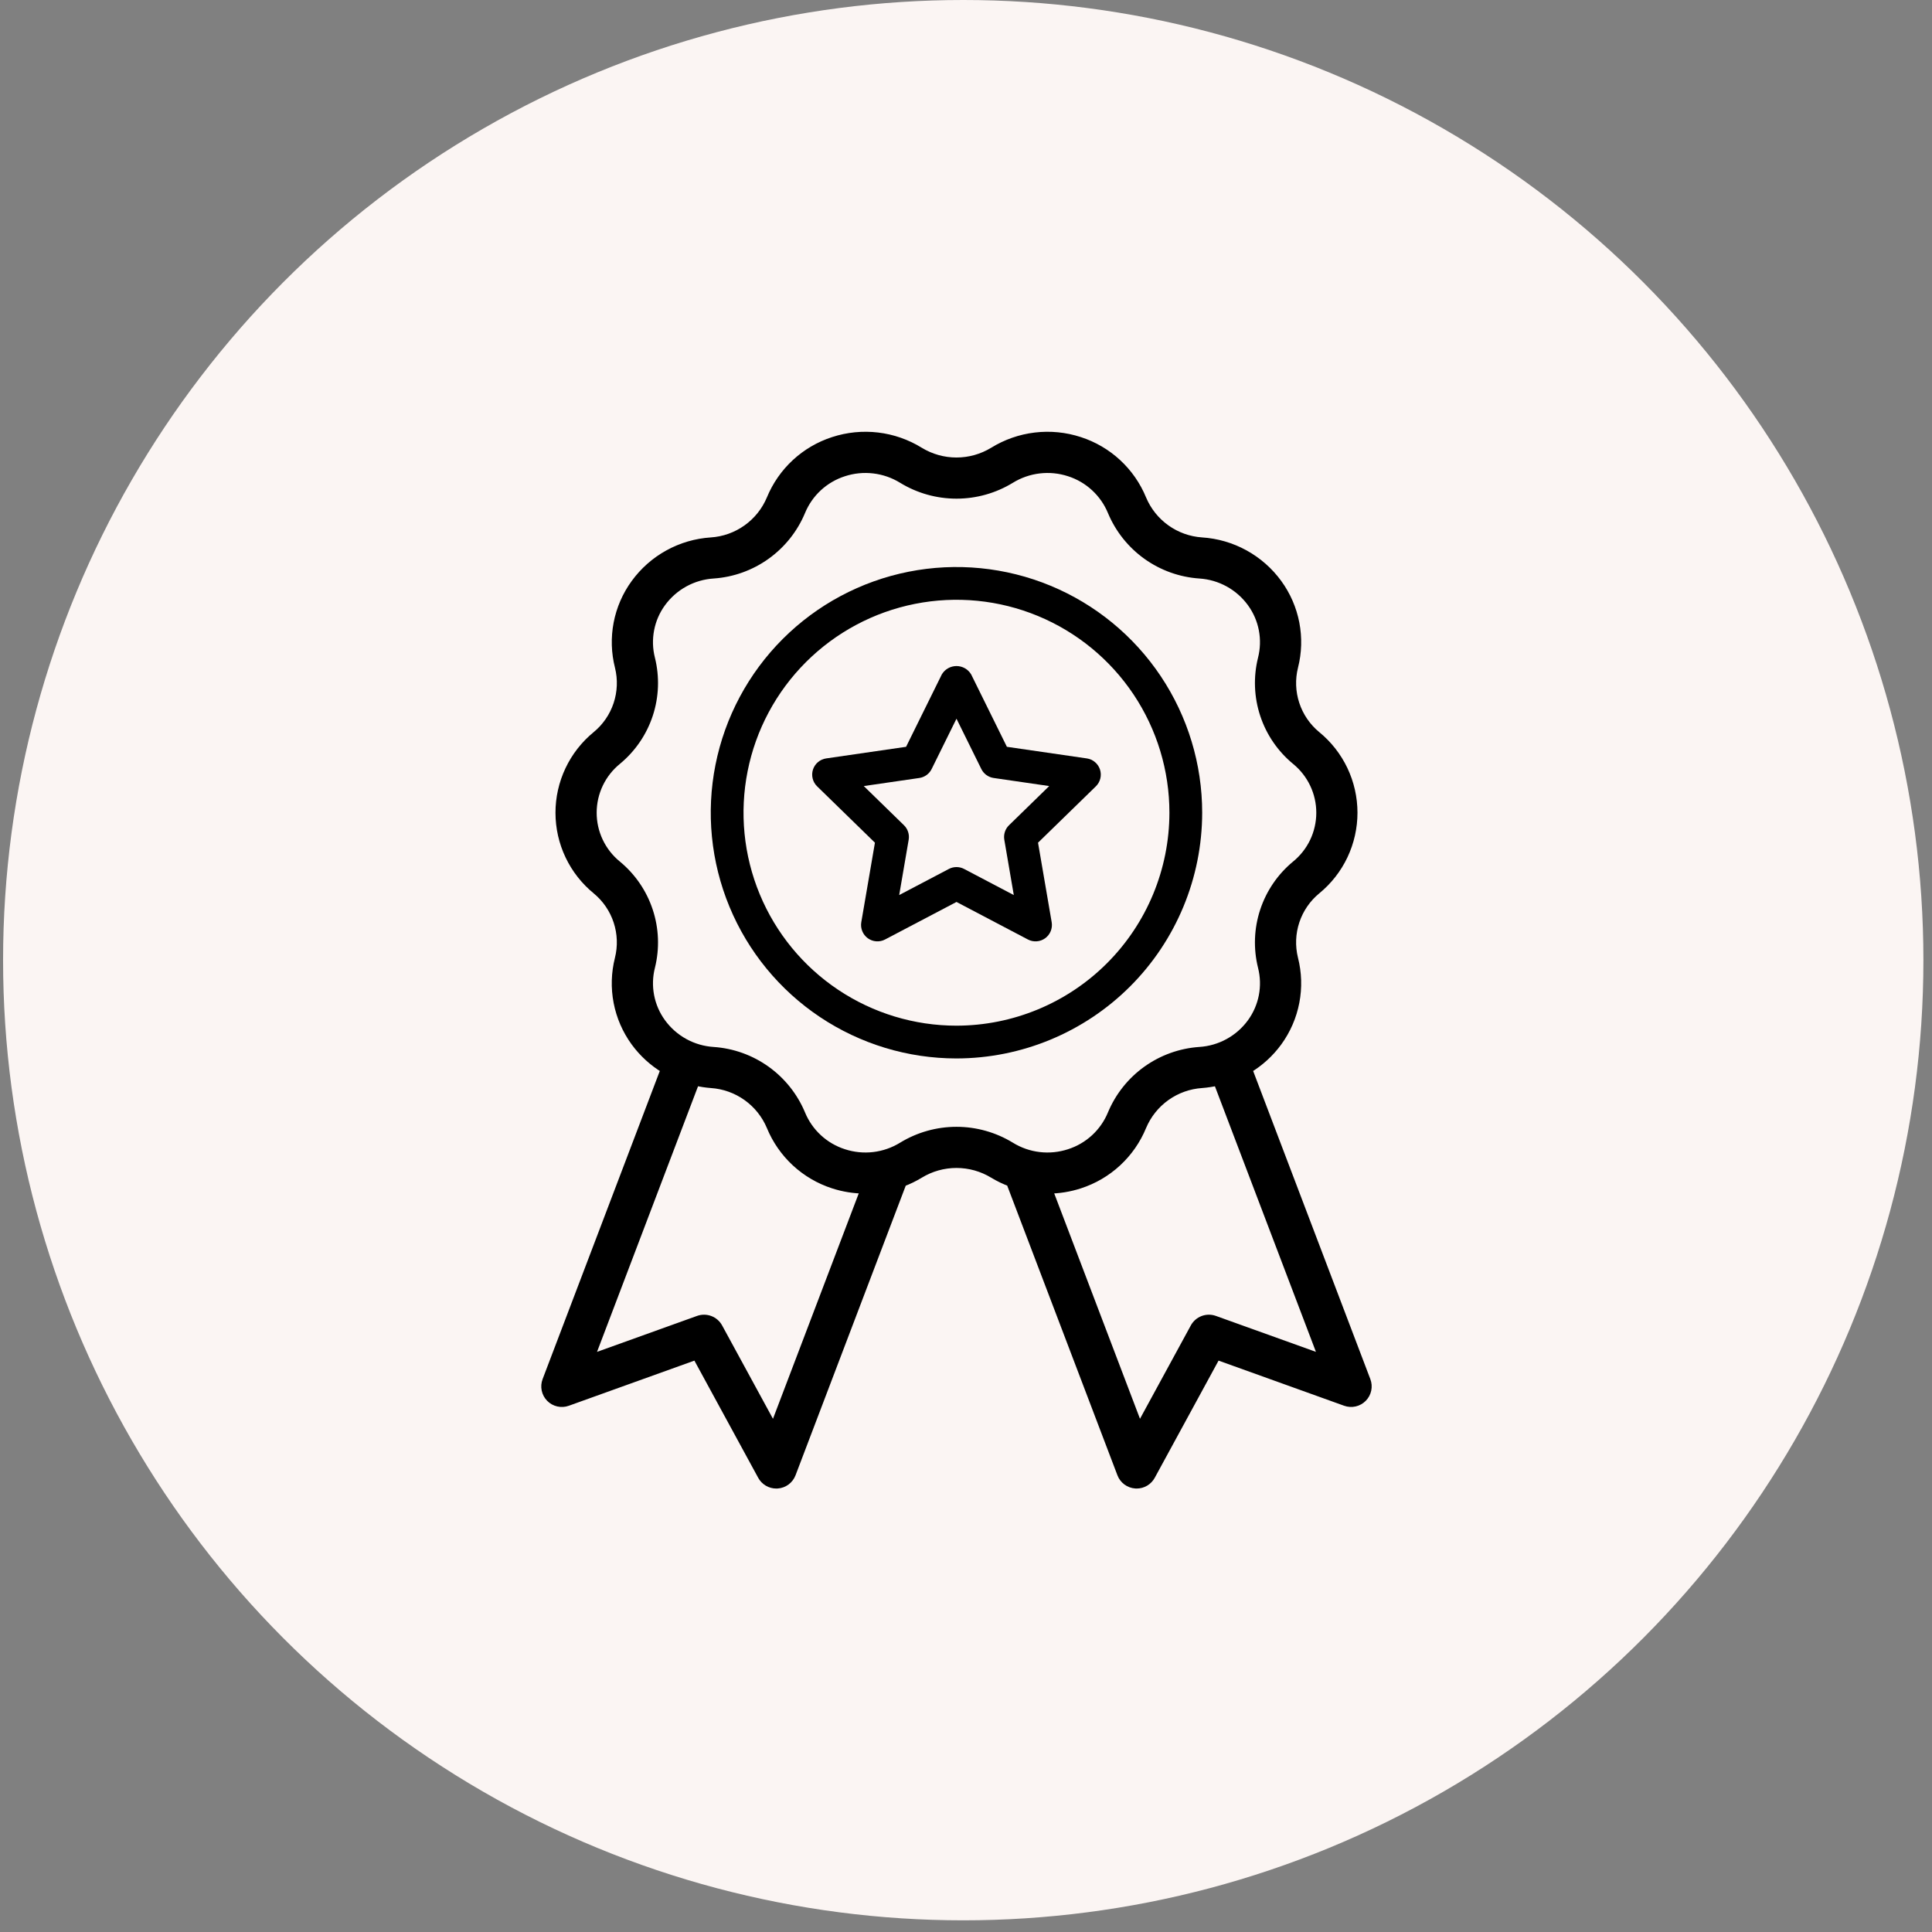
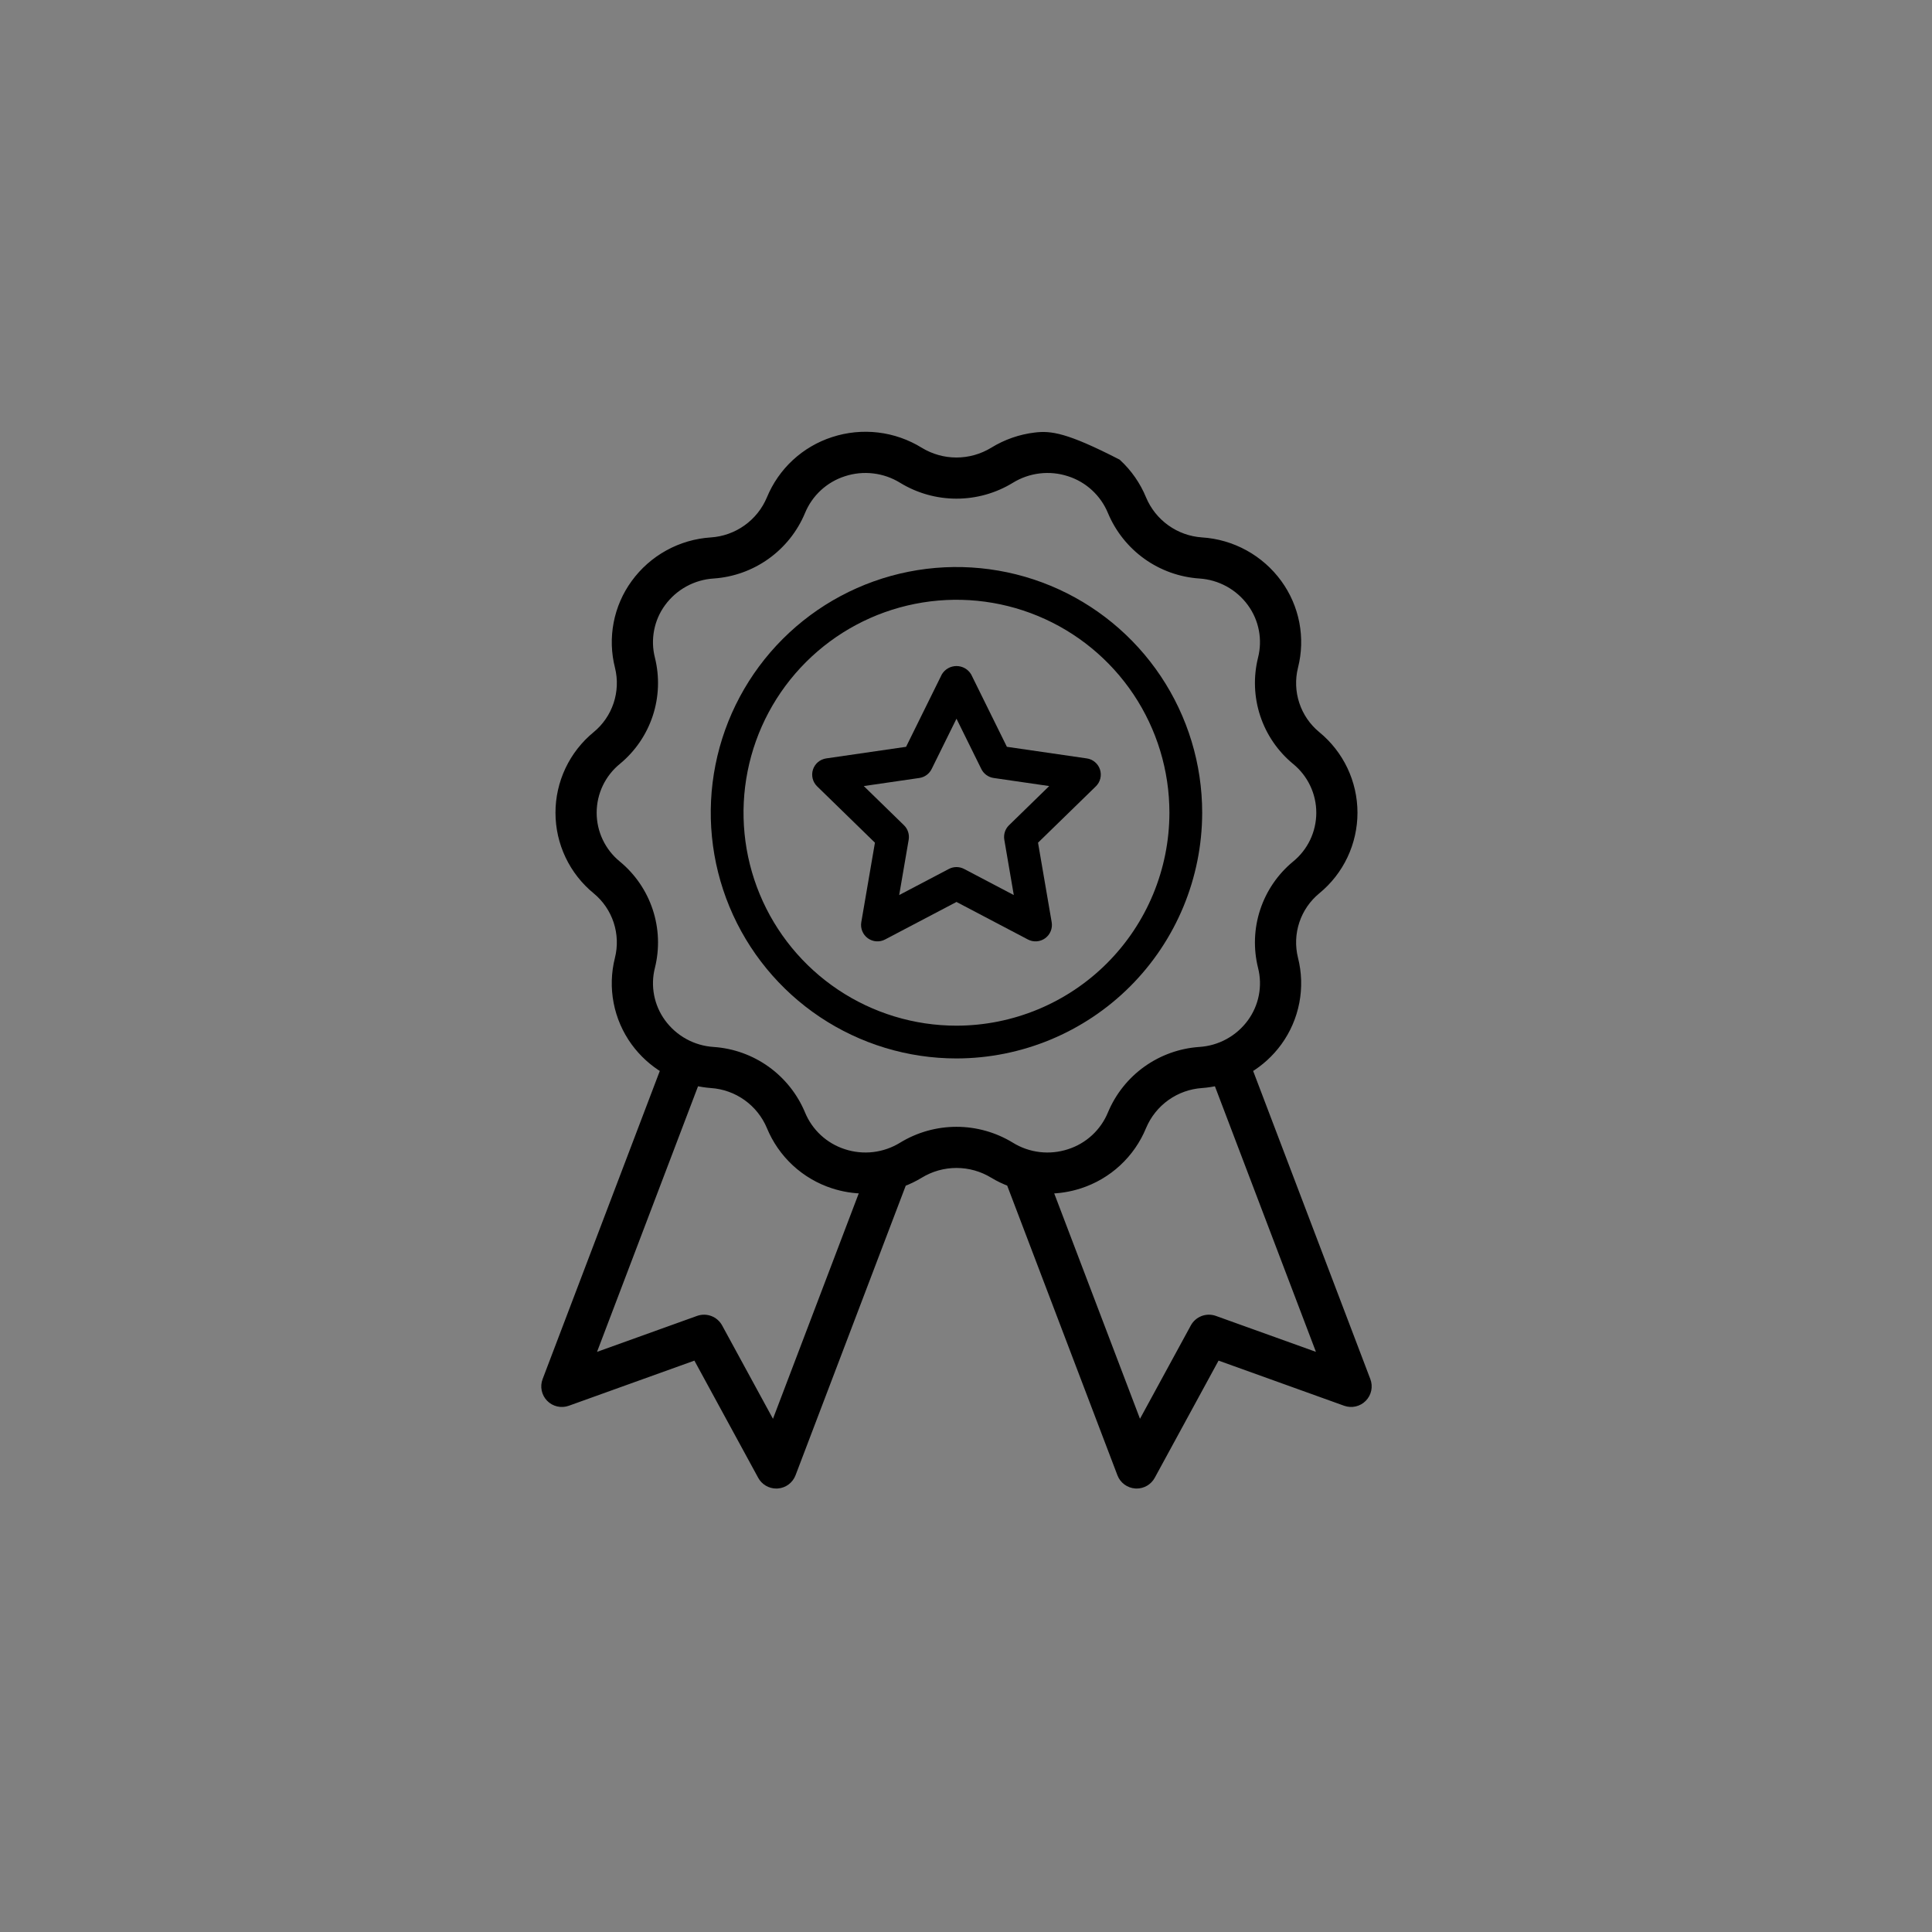
<svg xmlns="http://www.w3.org/2000/svg" fill="none" viewBox="0 0 145 145" height="145" width="145">
  <rect x="0" y="0" width="145" height="145" fill="#808080" stroke="none" />
-   <circle fill="#FBF5F3" r="72.062" cy="72.062" cx="72.293" />
-   <path stroke-width="0.632" stroke="black" fill="black" d="M102.55 103.614L93.663 80.248C94.541 79.723 95.305 79.027 95.907 78.2C96.555 77.31 96.998 76.288 97.205 75.208C97.413 74.127 97.379 73.014 97.107 71.947C96.877 71.015 96.915 70.037 97.218 69.125C97.521 68.214 98.076 67.407 98.819 66.798C99.678 66.094 100.371 65.207 100.846 64.202C101.32 63.197 101.566 62.099 101.565 60.988C101.563 59.876 101.315 58.779 100.838 57.775C100.36 56.772 99.666 55.887 98.804 55.184C98.064 54.573 97.513 53.764 97.213 52.853C96.913 51.941 96.878 50.963 97.111 50.032C97.381 48.967 97.413 47.856 97.205 46.778C96.997 45.7 96.554 44.681 95.908 43.793C95.245 42.881 94.389 42.127 93.401 41.583C92.414 41.04 91.318 40.721 90.193 40.649C89.225 40.584 88.294 40.251 87.505 39.687C86.716 39.123 86.099 38.351 85.723 37.456C85.303 36.432 84.664 35.512 83.852 34.761C83.039 34.009 82.072 33.444 81.019 33.104C79.95 32.755 78.818 32.642 77.702 32.776C76.585 32.908 75.512 33.283 74.555 33.874C73.721 34.383 72.762 34.653 71.784 34.653C70.807 34.653 69.848 34.383 69.014 33.874C68.058 33.283 66.984 32.908 65.867 32.775C64.751 32.642 63.619 32.755 62.55 33.104C61.497 33.444 60.531 34.009 59.718 34.761C58.906 35.513 58.268 36.432 57.847 37.456C57.471 38.352 56.852 39.126 56.06 39.69C55.269 40.254 54.336 40.587 53.366 40.65C52.243 40.723 51.149 41.042 50.164 41.586C49.178 42.129 48.324 42.883 47.663 43.794C47.015 44.684 46.572 45.706 46.365 46.786C46.158 47.867 46.191 48.98 46.464 50.047C46.694 50.979 46.655 51.958 46.352 52.869C46.049 53.78 45.494 54.587 44.751 55.196C43.892 55.901 43.2 56.787 42.725 57.792C42.25 58.797 42.004 59.895 42.006 61.006C42.007 62.118 42.255 63.215 42.733 64.219C43.21 65.222 43.905 66.107 44.766 66.81C45.506 67.421 46.057 68.229 46.357 69.141C46.657 70.053 46.692 71.031 46.459 71.962C46.189 73.026 46.157 74.137 46.365 75.215C46.573 76.294 47.016 77.313 47.662 78.201C48.265 79.027 49.029 79.723 49.907 80.248L41.02 103.614C40.936 103.833 40.917 104.072 40.965 104.303C41.014 104.533 41.127 104.744 41.291 104.912C41.456 105.08 41.665 105.197 41.895 105.249C42.124 105.301 42.363 105.287 42.584 105.207L52.264 101.728L57.182 110.761C57.288 110.955 57.444 111.117 57.634 111.23C57.824 111.343 58.041 111.402 58.262 111.402C58.289 111.402 58.317 111.401 58.345 111.399C58.579 111.384 58.804 111.301 58.993 111.161C59.182 111.021 59.327 110.83 59.411 110.61L67.731 88.746C68.177 88.577 68.607 88.368 69.015 88.119C69.85 87.61 70.808 87.341 71.785 87.341C72.762 87.341 73.721 87.61 74.555 88.119L74.556 88.12C74.963 88.365 75.392 88.572 75.837 88.738L84.16 110.609C84.243 110.829 84.388 111.02 84.577 111.16C84.766 111.3 84.991 111.382 85.226 111.398C85.253 111.4 85.281 111.401 85.309 111.401C85.53 111.401 85.746 111.342 85.936 111.229C86.126 111.116 86.282 110.954 86.388 110.76L91.307 101.727L100.986 105.206C101.207 105.286 101.447 105.3 101.676 105.248C101.905 105.196 102.114 105.079 102.279 104.911C102.444 104.743 102.557 104.532 102.605 104.301C102.653 104.071 102.634 103.833 102.55 103.614ZM58.064 107.238L53.919 99.627C53.779 99.37 53.551 99.171 53.277 99.067C53.003 98.963 52.701 98.96 52.425 99.058L44.268 101.99L52.19 81.161C52.581 81.252 52.978 81.314 53.378 81.344C54.346 81.41 55.276 81.743 56.066 82.307C56.855 82.871 57.472 83.643 57.847 84.537C58.268 85.561 58.907 86.481 59.719 87.233C60.531 87.984 61.498 88.55 62.551 88.889C63.311 89.135 64.104 89.261 64.903 89.265L58.064 107.238ZM67.722 86.028C67.07 86.43 66.337 86.686 65.575 86.777C64.814 86.867 64.041 86.79 63.313 86.551C62.599 86.322 61.944 85.94 61.393 85.431C60.842 84.922 60.409 84.3 60.124 83.606C59.572 82.286 58.662 81.145 57.498 80.312C56.334 79.479 54.961 78.987 53.532 78.891C52.769 78.842 52.025 78.625 51.355 78.256C50.684 77.887 50.104 77.375 49.653 76.756C49.218 76.158 48.92 75.471 48.781 74.744C48.642 74.017 48.664 73.269 48.848 72.552C49.191 71.168 49.135 69.715 48.687 68.362C48.239 67.008 47.418 65.809 46.317 64.902C45.737 64.428 45.27 63.831 44.949 63.154C44.629 62.477 44.463 61.737 44.465 60.988C44.466 60.239 44.634 59.499 44.957 58.823C45.28 58.147 45.749 57.552 46.331 57.08C47.429 56.171 48.248 54.971 48.693 53.617C49.137 52.263 49.19 50.811 48.844 49.428C48.663 48.713 48.642 47.967 48.782 47.242C48.921 46.518 49.219 45.833 49.654 45.237C50.106 44.617 50.689 44.104 51.361 43.735C52.034 43.366 52.78 43.15 53.546 43.102C54.972 43.004 56.343 42.511 57.504 41.678C58.666 40.845 59.573 39.706 60.124 38.387C60.409 37.694 60.842 37.071 61.393 36.562C61.944 36.054 62.599 35.672 63.313 35.443C64.042 35.204 64.814 35.127 65.576 35.218C66.338 35.308 67.071 35.564 67.724 35.967C68.947 36.714 70.353 37.109 71.786 37.109C73.219 37.109 74.625 36.714 75.848 35.967C76.501 35.564 77.234 35.308 77.995 35.218C78.757 35.127 79.529 35.204 80.258 35.443C80.972 35.672 81.627 36.054 82.177 36.563C82.728 37.072 83.161 37.694 83.447 38.388C83.999 39.708 84.908 40.849 86.072 41.682C87.237 42.515 88.61 43.007 90.038 43.103C90.802 43.153 91.545 43.369 92.216 43.738C92.886 44.107 93.467 44.619 93.917 45.238C94.353 45.836 94.651 46.523 94.79 47.25C94.929 47.977 94.906 48.725 94.723 49.442C94.38 50.826 94.436 52.279 94.883 53.632C95.331 54.986 96.153 56.185 97.254 57.092C97.834 57.566 98.301 58.163 98.621 58.84C98.942 59.517 99.108 60.257 99.106 61.006C99.105 61.755 98.936 62.495 98.614 63.171C98.29 63.847 97.821 64.442 97.239 64.914C96.141 65.823 95.323 67.023 94.878 68.377C94.433 69.731 94.381 71.183 94.726 72.566C94.907 73.281 94.929 74.027 94.789 74.751C94.649 75.476 94.351 76.16 93.917 76.757C93.465 77.377 92.882 77.89 92.209 78.259C91.536 78.628 90.79 78.844 90.024 78.891C88.598 78.99 87.228 79.483 86.066 80.315C84.904 81.148 83.997 82.288 83.446 83.607C83.161 84.3 82.728 84.923 82.177 85.431C81.626 85.94 80.971 86.322 80.257 86.551C79.528 86.79 78.756 86.868 77.994 86.777C77.232 86.687 76.499 86.431 75.847 86.027C74.623 85.28 73.218 84.885 71.784 84.885C70.351 84.885 68.946 85.281 67.722 86.028ZM91.146 99.058C90.87 98.959 90.567 98.962 90.293 99.066C90.019 99.171 89.791 99.37 89.651 99.627L85.507 107.237L78.669 89.268C79.467 89.263 80.26 89.136 81.019 88.89C82.072 88.55 83.039 87.985 83.852 87.233C84.665 86.481 85.303 85.561 85.724 84.537C86.1 83.641 86.719 82.867 87.51 82.303C88.302 81.739 89.235 81.407 90.205 81.343C90.601 81.313 90.994 81.252 91.381 81.162L99.303 101.989L91.146 99.058Z" />
+   <path stroke-width="0.632" stroke="black" fill="black" d="M102.55 103.614L93.663 80.248C94.541 79.723 95.305 79.027 95.907 78.2C96.555 77.31 96.998 76.288 97.205 75.208C97.413 74.127 97.379 73.014 97.107 71.947C96.877 71.015 96.915 70.037 97.218 69.125C97.521 68.214 98.076 67.407 98.819 66.798C99.678 66.094 100.371 65.207 100.846 64.202C101.32 63.197 101.566 62.099 101.565 60.988C101.563 59.876 101.315 58.779 100.838 57.775C100.36 56.772 99.666 55.887 98.804 55.184C98.064 54.573 97.513 53.764 97.213 52.853C96.913 51.941 96.878 50.963 97.111 50.032C97.381 48.967 97.413 47.856 97.205 46.778C96.997 45.7 96.554 44.681 95.908 43.793C95.245 42.881 94.389 42.127 93.401 41.583C92.414 41.04 91.318 40.721 90.193 40.649C89.225 40.584 88.294 40.251 87.505 39.687C86.716 39.123 86.099 38.351 85.723 37.456C85.303 36.432 84.664 35.512 83.852 34.761C79.95 32.755 78.818 32.642 77.702 32.776C76.585 32.908 75.512 33.283 74.555 33.874C73.721 34.383 72.762 34.653 71.784 34.653C70.807 34.653 69.848 34.383 69.014 33.874C68.058 33.283 66.984 32.908 65.867 32.775C64.751 32.642 63.619 32.755 62.55 33.104C61.497 33.444 60.531 34.009 59.718 34.761C58.906 35.513 58.268 36.432 57.847 37.456C57.471 38.352 56.852 39.126 56.06 39.69C55.269 40.254 54.336 40.587 53.366 40.65C52.243 40.723 51.149 41.042 50.164 41.586C49.178 42.129 48.324 42.883 47.663 43.794C47.015 44.684 46.572 45.706 46.365 46.786C46.158 47.867 46.191 48.98 46.464 50.047C46.694 50.979 46.655 51.958 46.352 52.869C46.049 53.78 45.494 54.587 44.751 55.196C43.892 55.901 43.2 56.787 42.725 57.792C42.25 58.797 42.004 59.895 42.006 61.006C42.007 62.118 42.255 63.215 42.733 64.219C43.21 65.222 43.905 66.107 44.766 66.81C45.506 67.421 46.057 68.229 46.357 69.141C46.657 70.053 46.692 71.031 46.459 71.962C46.189 73.026 46.157 74.137 46.365 75.215C46.573 76.294 47.016 77.313 47.662 78.201C48.265 79.027 49.029 79.723 49.907 80.248L41.02 103.614C40.936 103.833 40.917 104.072 40.965 104.303C41.014 104.533 41.127 104.744 41.291 104.912C41.456 105.08 41.665 105.197 41.895 105.249C42.124 105.301 42.363 105.287 42.584 105.207L52.264 101.728L57.182 110.761C57.288 110.955 57.444 111.117 57.634 111.23C57.824 111.343 58.041 111.402 58.262 111.402C58.289 111.402 58.317 111.401 58.345 111.399C58.579 111.384 58.804 111.301 58.993 111.161C59.182 111.021 59.327 110.83 59.411 110.61L67.731 88.746C68.177 88.577 68.607 88.368 69.015 88.119C69.85 87.61 70.808 87.341 71.785 87.341C72.762 87.341 73.721 87.61 74.555 88.119L74.556 88.12C74.963 88.365 75.392 88.572 75.837 88.738L84.16 110.609C84.243 110.829 84.388 111.02 84.577 111.16C84.766 111.3 84.991 111.382 85.226 111.398C85.253 111.4 85.281 111.401 85.309 111.401C85.53 111.401 85.746 111.342 85.936 111.229C86.126 111.116 86.282 110.954 86.388 110.76L91.307 101.727L100.986 105.206C101.207 105.286 101.447 105.3 101.676 105.248C101.905 105.196 102.114 105.079 102.279 104.911C102.444 104.743 102.557 104.532 102.605 104.301C102.653 104.071 102.634 103.833 102.55 103.614ZM58.064 107.238L53.919 99.627C53.779 99.37 53.551 99.171 53.277 99.067C53.003 98.963 52.701 98.96 52.425 99.058L44.268 101.99L52.19 81.161C52.581 81.252 52.978 81.314 53.378 81.344C54.346 81.41 55.276 81.743 56.066 82.307C56.855 82.871 57.472 83.643 57.847 84.537C58.268 85.561 58.907 86.481 59.719 87.233C60.531 87.984 61.498 88.55 62.551 88.889C63.311 89.135 64.104 89.261 64.903 89.265L58.064 107.238ZM67.722 86.028C67.07 86.43 66.337 86.686 65.575 86.777C64.814 86.867 64.041 86.79 63.313 86.551C62.599 86.322 61.944 85.94 61.393 85.431C60.842 84.922 60.409 84.3 60.124 83.606C59.572 82.286 58.662 81.145 57.498 80.312C56.334 79.479 54.961 78.987 53.532 78.891C52.769 78.842 52.025 78.625 51.355 78.256C50.684 77.887 50.104 77.375 49.653 76.756C49.218 76.158 48.92 75.471 48.781 74.744C48.642 74.017 48.664 73.269 48.848 72.552C49.191 71.168 49.135 69.715 48.687 68.362C48.239 67.008 47.418 65.809 46.317 64.902C45.737 64.428 45.27 63.831 44.949 63.154C44.629 62.477 44.463 61.737 44.465 60.988C44.466 60.239 44.634 59.499 44.957 58.823C45.28 58.147 45.749 57.552 46.331 57.08C47.429 56.171 48.248 54.971 48.693 53.617C49.137 52.263 49.19 50.811 48.844 49.428C48.663 48.713 48.642 47.967 48.782 47.242C48.921 46.518 49.219 45.833 49.654 45.237C50.106 44.617 50.689 44.104 51.361 43.735C52.034 43.366 52.78 43.15 53.546 43.102C54.972 43.004 56.343 42.511 57.504 41.678C58.666 40.845 59.573 39.706 60.124 38.387C60.409 37.694 60.842 37.071 61.393 36.562C61.944 36.054 62.599 35.672 63.313 35.443C64.042 35.204 64.814 35.127 65.576 35.218C66.338 35.308 67.071 35.564 67.724 35.967C68.947 36.714 70.353 37.109 71.786 37.109C73.219 37.109 74.625 36.714 75.848 35.967C76.501 35.564 77.234 35.308 77.995 35.218C78.757 35.127 79.529 35.204 80.258 35.443C80.972 35.672 81.627 36.054 82.177 36.563C82.728 37.072 83.161 37.694 83.447 38.388C83.999 39.708 84.908 40.849 86.072 41.682C87.237 42.515 88.61 43.007 90.038 43.103C90.802 43.153 91.545 43.369 92.216 43.738C92.886 44.107 93.467 44.619 93.917 45.238C94.353 45.836 94.651 46.523 94.79 47.25C94.929 47.977 94.906 48.725 94.723 49.442C94.38 50.826 94.436 52.279 94.883 53.632C95.331 54.986 96.153 56.185 97.254 57.092C97.834 57.566 98.301 58.163 98.621 58.84C98.942 59.517 99.108 60.257 99.106 61.006C99.105 61.755 98.936 62.495 98.614 63.171C98.29 63.847 97.821 64.442 97.239 64.914C96.141 65.823 95.323 67.023 94.878 68.377C94.433 69.731 94.381 71.183 94.726 72.566C94.907 73.281 94.929 74.027 94.789 74.751C94.649 75.476 94.351 76.16 93.917 76.757C93.465 77.377 92.882 77.89 92.209 78.259C91.536 78.628 90.79 78.844 90.024 78.891C88.598 78.99 87.228 79.483 86.066 80.315C84.904 81.148 83.997 82.288 83.446 83.607C83.161 84.3 82.728 84.923 82.177 85.431C81.626 85.94 80.971 86.322 80.257 86.551C79.528 86.79 78.756 86.868 77.994 86.777C77.232 86.687 76.499 86.431 75.847 86.027C74.623 85.28 73.218 84.885 71.784 84.885C70.351 84.885 68.946 85.281 67.722 86.028ZM91.146 99.058C90.87 98.959 90.567 98.962 90.293 99.066C90.019 99.171 89.791 99.37 89.651 99.627L85.507 107.237L78.669 89.268C79.467 89.263 80.26 89.136 81.019 88.89C82.072 88.55 83.039 87.985 83.852 87.233C84.665 86.481 85.303 85.561 85.724 84.537C86.1 83.641 86.719 82.867 87.51 82.303C88.302 81.739 89.235 81.407 90.205 81.343C90.601 81.313 90.994 81.252 91.381 81.162L99.303 101.989L91.146 99.058Z" />
  <path fill="black" d="M90.226 60.997C90.226 57.349 89.144 53.784 87.118 50.751C85.092 47.719 82.212 45.355 78.842 43.959C75.472 42.564 71.764 42.199 68.187 42.91C64.61 43.622 61.324 45.378 58.745 47.957C56.166 50.536 54.41 53.822 53.698 57.399C52.986 60.976 53.352 64.684 54.748 68.054C56.143 71.424 58.507 74.304 61.539 76.33C64.572 78.356 68.138 79.438 71.785 79.438C76.674 79.432 81.361 77.488 84.819 74.031C88.276 70.573 90.22 65.886 90.226 60.997ZM71.785 76.979C68.624 76.979 65.534 76.042 62.906 74.285C60.277 72.529 58.229 70.033 57.019 67.113C55.809 64.192 55.493 60.979 56.11 57.879C56.726 54.779 58.248 51.931 60.484 49.696C62.719 47.46 65.567 45.938 68.667 45.322C71.767 44.705 74.981 45.021 77.901 46.231C80.821 47.441 83.317 49.489 85.074 52.117C86.83 54.746 87.767 57.836 87.767 60.997C87.762 65.234 86.077 69.296 83.081 72.293C80.085 75.289 76.022 76.974 71.785 76.979Z" />
  <path fill="black" d="M81.564 56.92L75.569 56.049L72.888 50.617C72.775 50.425 72.614 50.267 72.421 50.156C72.228 50.046 72.009 49.988 71.786 49.988C71.564 49.988 71.345 50.046 71.151 50.156C70.958 50.267 70.797 50.425 70.684 50.617L68.003 56.049L62.009 56.92C61.781 56.953 61.568 57.048 61.392 57.196C61.217 57.344 61.086 57.538 61.015 57.756C60.944 57.975 60.936 58.208 60.991 58.431C61.046 58.654 61.162 58.857 61.327 59.017L65.665 63.245L64.641 69.215C64.603 69.441 64.628 69.673 64.715 69.885C64.801 70.098 64.945 70.282 65.13 70.417C65.316 70.551 65.535 70.632 65.764 70.648C65.992 70.665 66.221 70.618 66.424 70.511L71.786 67.693L77.148 70.511C77.351 70.618 77.58 70.665 77.808 70.648C78.037 70.632 78.256 70.551 78.442 70.417C78.627 70.282 78.771 70.098 78.858 69.885C78.944 69.673 78.969 69.441 78.931 69.215L77.906 63.245L82.245 59.017C82.41 58.857 82.526 58.654 82.581 58.431C82.636 58.208 82.628 57.975 82.557 57.756C82.486 57.538 82.355 57.344 82.18 57.196C82.004 57.048 81.791 56.953 81.564 56.92ZM75.728 61.936C75.585 62.075 75.478 62.247 75.417 62.436C75.356 62.626 75.341 62.828 75.375 63.024L76.087 67.176L72.358 65.216C72.181 65.123 71.985 65.075 71.786 65.075C71.587 65.075 71.391 65.123 71.214 65.216L67.486 67.175L68.198 63.023C68.231 62.827 68.217 62.625 68.155 62.436C68.094 62.246 67.987 62.075 67.844 61.935L64.828 58.995L68.996 58.389C69.194 58.361 69.381 58.284 69.542 58.167C69.704 58.05 69.834 57.895 69.922 57.716L71.786 53.94L73.651 57.717C73.739 57.895 73.869 58.05 74.03 58.167C74.192 58.285 74.379 58.361 74.576 58.389L78.745 58.995L75.728 61.936Z" />
</svg>